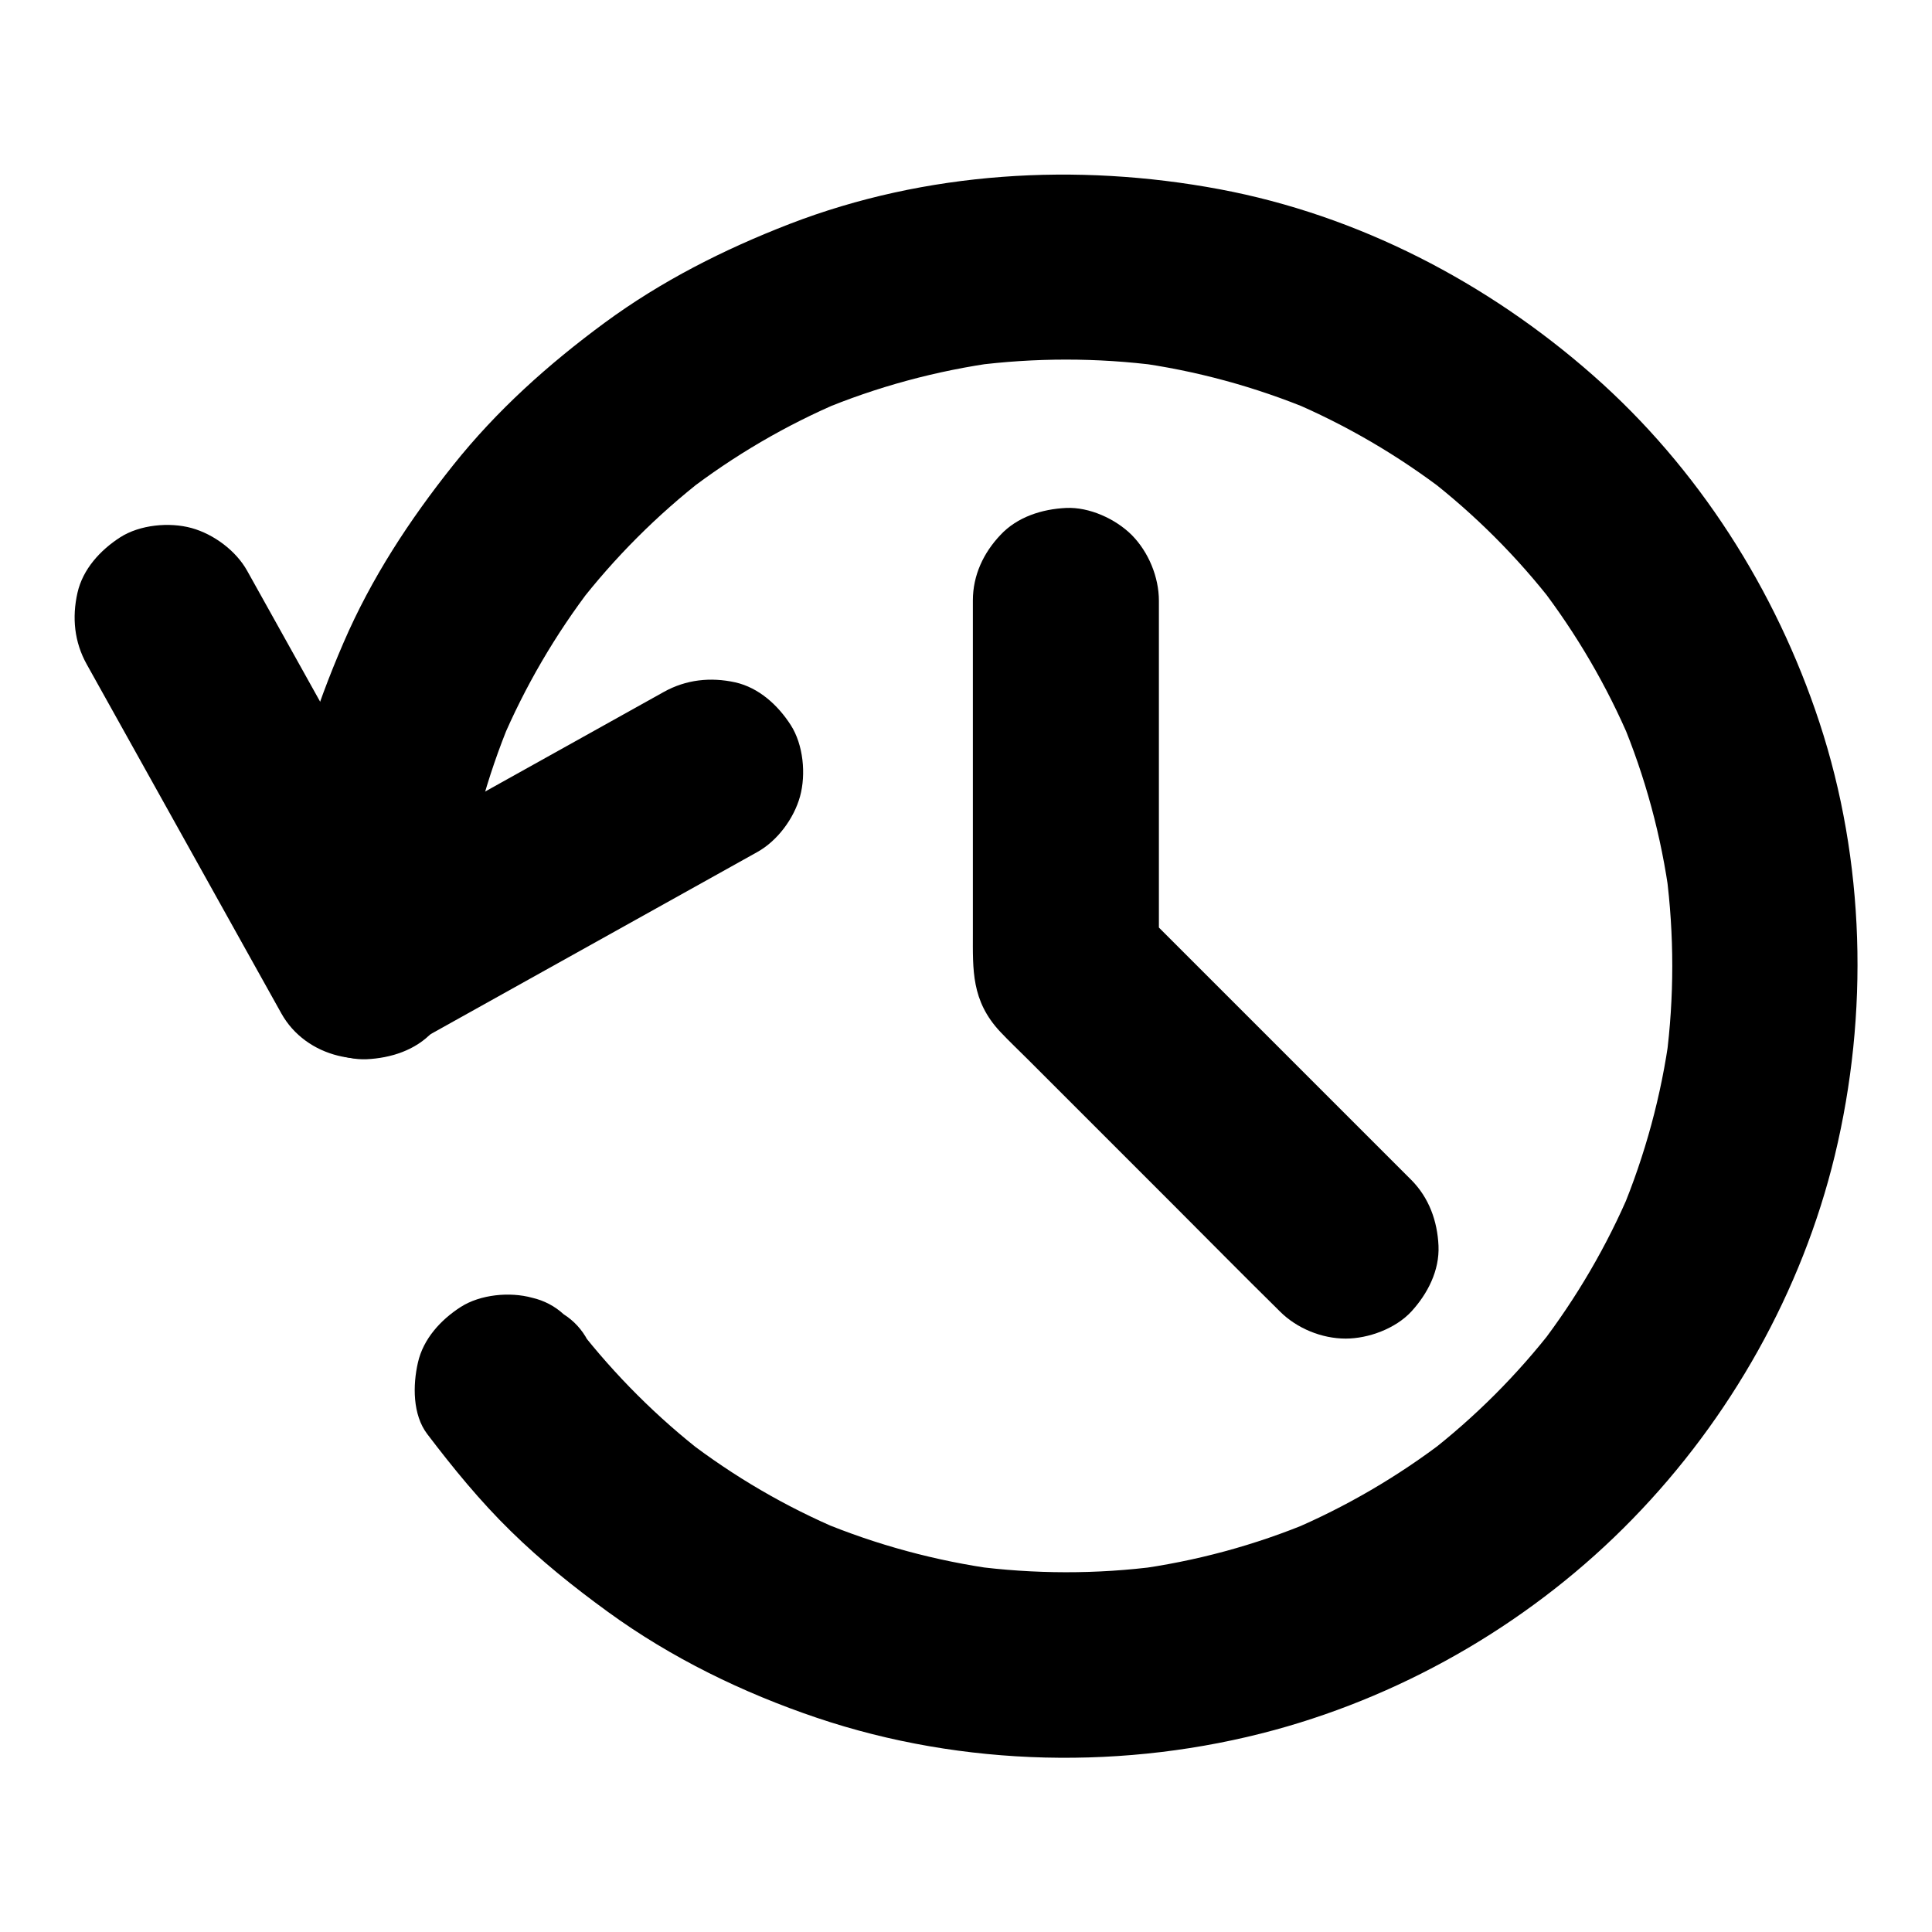
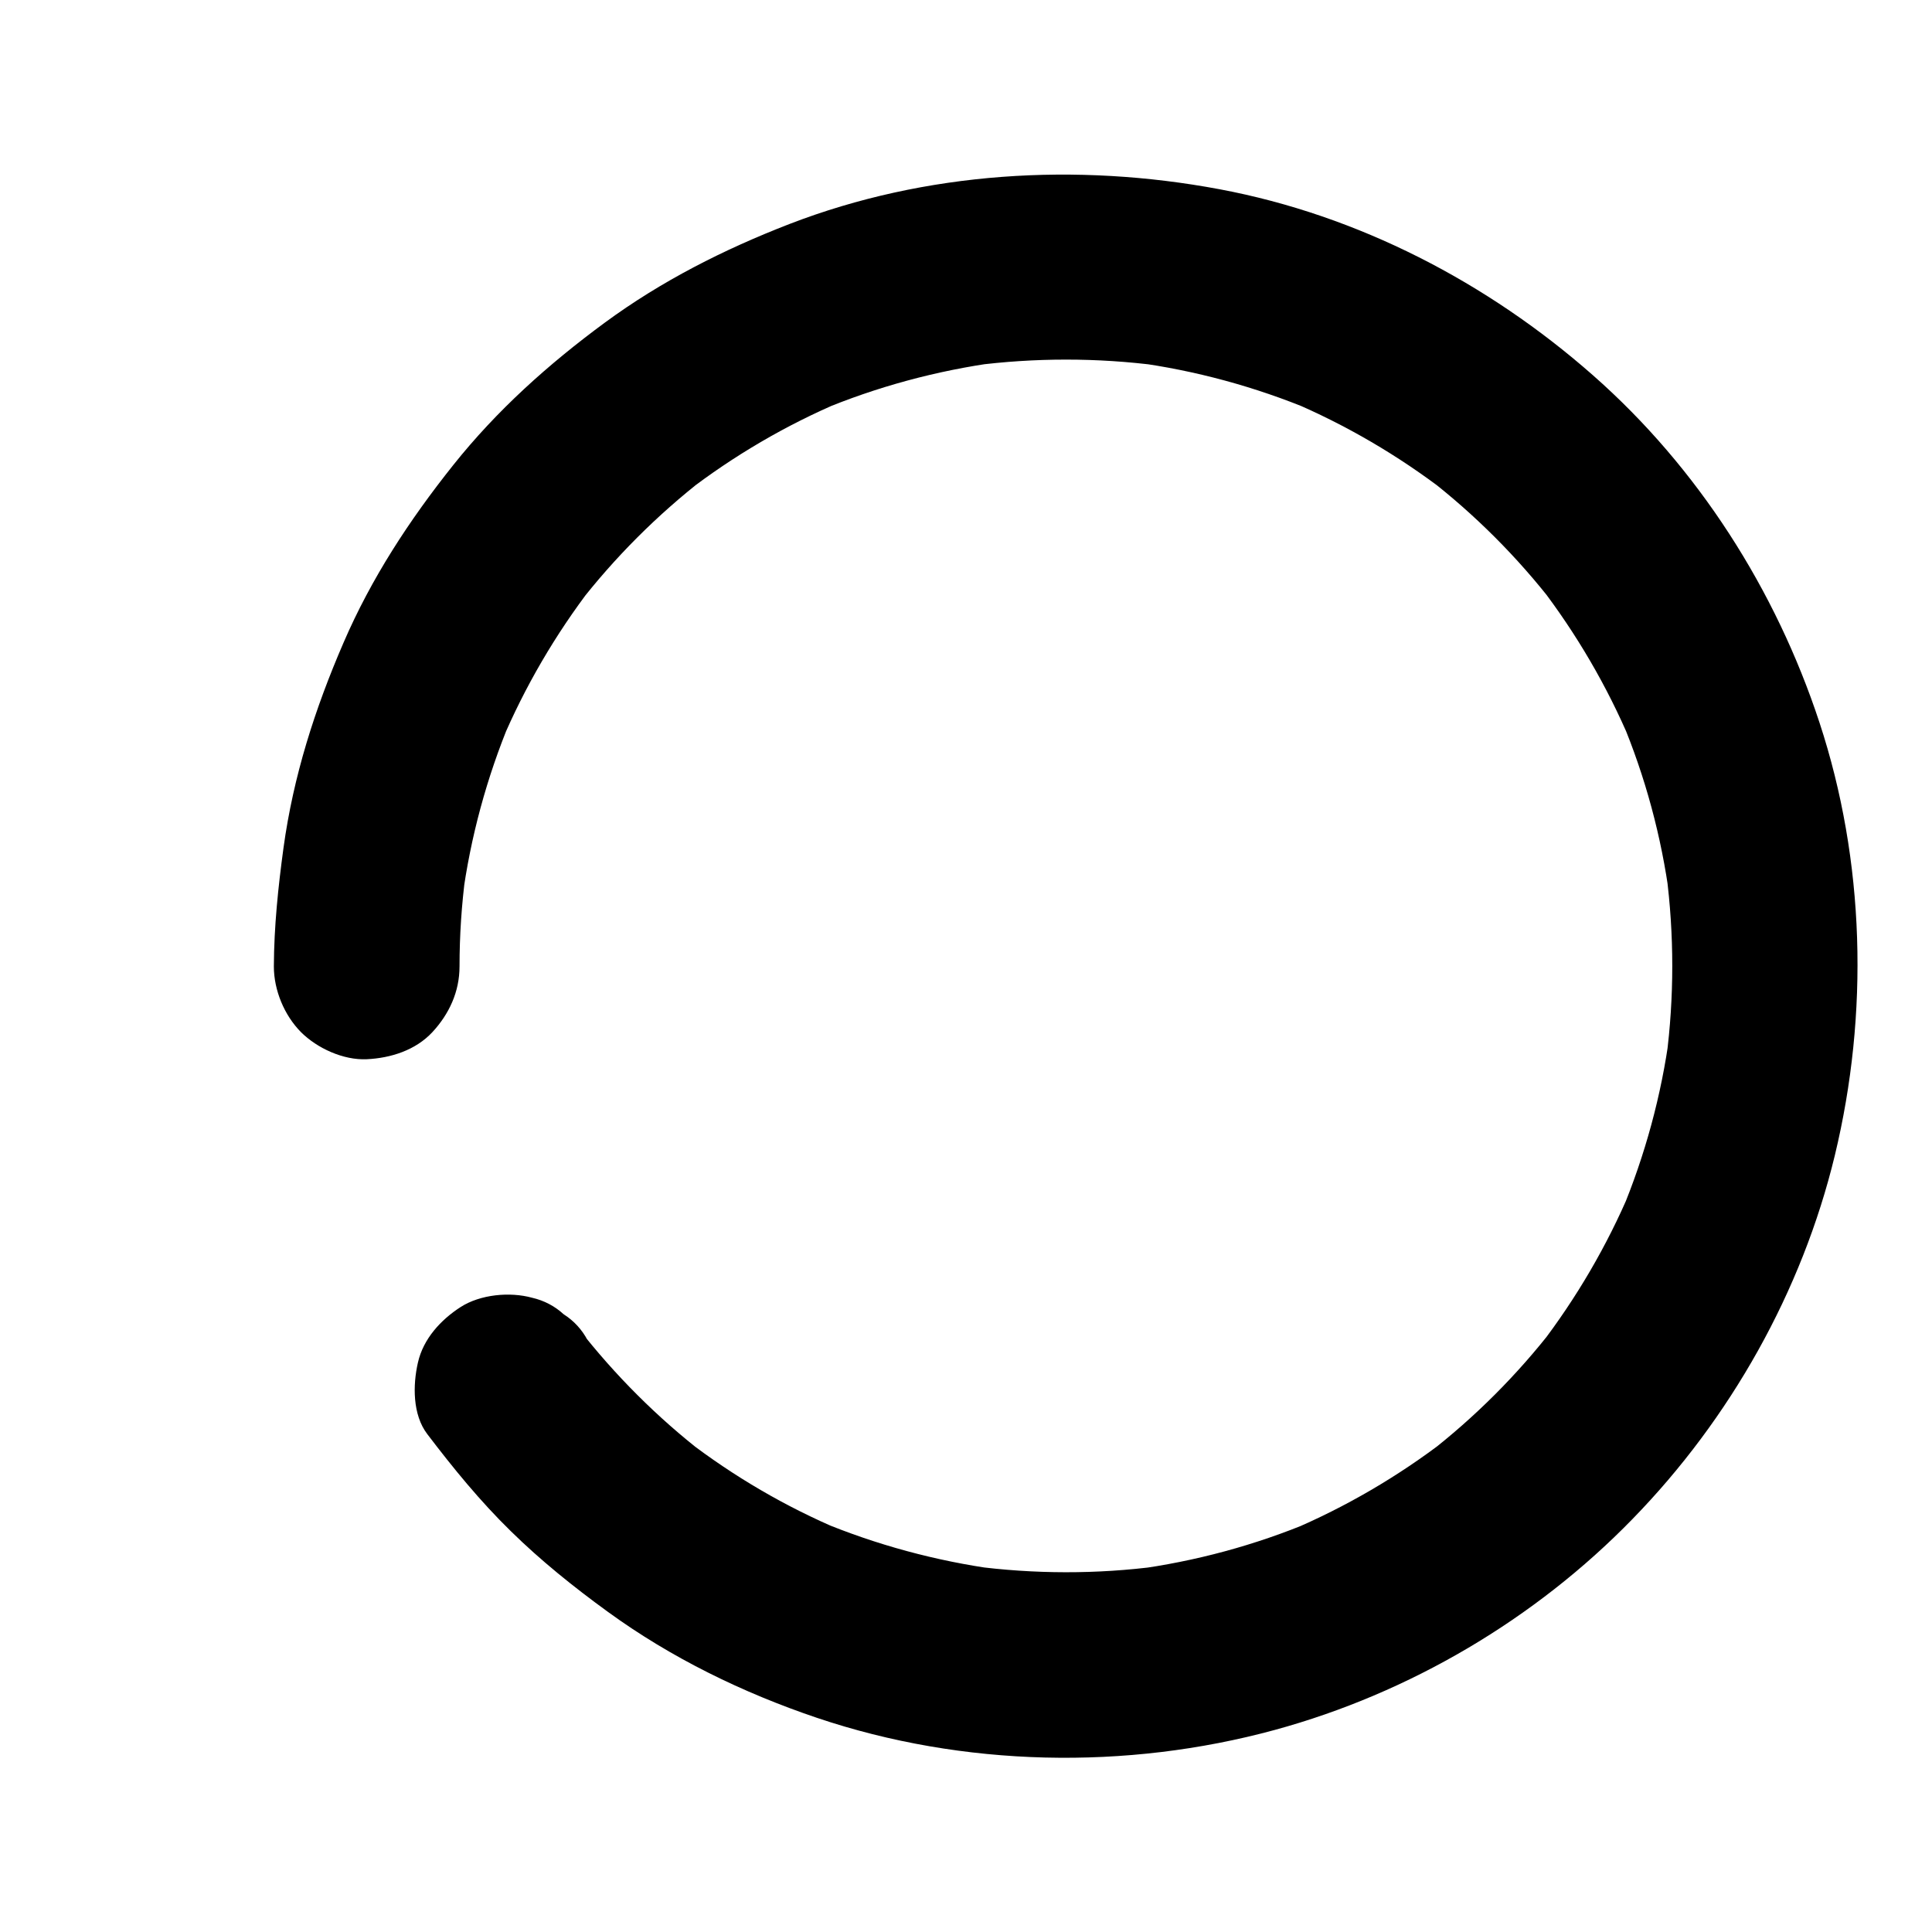
<svg xmlns="http://www.w3.org/2000/svg" fill="#000000" width="800px" height="800px" version="1.1" viewBox="144 144 512 512">
  <g>
    <path d="m265.78 400.14c0-8.215 0.543-16.434 1.625-24.602-0.297 2.164-0.59 4.379-0.887 6.543 2.164-16.234 6.496-32.129 12.793-47.23-0.836 1.969-1.672 3.938-2.461 5.856 6.25-14.762 14.367-28.633 24.109-41.328-1.277 1.672-2.559 3.297-3.836 4.969 9.742-12.594 21.008-23.863 33.605-33.652-1.672 1.277-3.297 2.559-4.969 3.836 12.695-9.789 26.566-17.91 41.328-24.156-1.969 0.836-3.938 1.672-5.856 2.461 15.105-6.348 30.996-10.629 47.23-12.84-2.164 0.297-4.379 0.59-6.543 0.887 16.336-2.117 32.867-2.117 49.152 0-2.164-0.297-4.379-0.59-6.543-0.887 16.234 2.164 32.129 6.496 47.23 12.793-1.969-0.836-3.938-1.672-5.856-2.461 14.762 6.25 28.633 14.367 41.328 24.109-1.672-1.277-3.297-2.559-4.969-3.836 12.594 9.742 23.863 21.008 33.605 33.605-1.277-1.672-2.559-3.297-3.836-4.969 9.742 12.695 17.859 26.566 24.109 41.328-0.836-1.969-1.672-3.938-2.461-5.856 6.348 15.105 10.629 30.996 12.793 47.23-0.297-2.164-0.59-4.379-0.887-6.543 2.117 16.336 2.117 32.867 0 49.152 0.297-2.164 0.59-4.379 0.887-6.543-2.164 16.234-6.496 32.129-12.793 47.23 0.836-1.969 1.672-3.938 2.461-5.856-6.25 14.762-14.367 28.633-24.109 41.328 1.277-1.672 2.559-3.297 3.836-4.969-9.742 12.594-21.008 23.863-33.605 33.605 1.672-1.277 3.297-2.559 4.969-3.836-12.695 9.742-26.566 17.859-41.328 24.109 1.969-0.836 3.938-1.672 5.856-2.461-15.105 6.348-30.996 10.629-47.23 12.793 2.164-0.297 4.379-0.59 6.543-0.887-16.383 2.164-33.012 2.117-49.398-0.051 2.164 0.297 4.379 0.59 6.543 0.887-16.188-2.215-32.027-6.496-47.086-12.793 1.969 0.836 3.938 1.672 5.856 2.461-14.711-6.199-28.535-14.27-41.18-24.008 1.672 1.277 3.297 2.559 4.969 3.836-12.547-9.691-23.812-20.961-33.555-33.457 1.277 1.672 2.559 3.297 3.836 4.969-0.441-0.59-0.887-1.18-1.328-1.723-1.523-2.856-3.641-5.164-6.348-6.887-2.363-2.164-5.164-3.641-8.363-4.379-5.902-1.625-13.727-0.887-18.941 2.461-5.266 3.394-9.891 8.414-11.316 14.711-1.379 6.004-1.426 13.824 2.461 18.941 6.887 9.055 14.023 17.809 22.188 25.781 7.922 7.773 16.629 14.762 25.633 21.305 16.828 12.25 35.816 21.5 55.496 28.141 38.672 13.039 81.918 13.922 121.28 3.199 35.719-9.742 69.027-29.371 94.859-55.941 25.879-26.566 44.871-60.27 53.578-96.332 9.055-37.539 8.02-77.98-4.082-114.73-11.562-35.129-32.176-67.504-60.023-92.004-27.945-24.602-62.188-42.41-98.941-49.297-37.883-7.086-77.836-4.723-113.95 9.199-17.418 6.742-33.949 15.105-49.004 26.176-14.906 10.973-28.586 23.223-40.148 37.738-11.609 14.562-21.695 29.961-29.078 47.086-7.578 17.516-13.285 35.324-15.891 54.316-1.426 10.48-2.508 20.859-2.559 31.438 0 6.297 2.754 12.941 7.184 17.418 4.281 4.281 11.266 7.477 17.418 7.184 6.348-0.297 12.941-2.363 17.418-7.184 4.426-4.785 7.184-10.691 7.184-17.383z" />
-     <path d="m319.9 327.38c-10.43 5.805-20.812 11.609-31.242 17.418-16.582 9.25-33.211 18.5-49.789 27.75-3.836 2.117-7.625 4.231-11.465 6.394 11.219 2.953 22.434 5.902 33.652 8.809-5.805-10.43-11.609-20.812-17.418-31.242-9.25-16.582-18.5-33.211-27.75-49.789-2.117-3.836-4.231-7.625-6.394-11.465-2.953-5.312-8.855-9.691-14.711-11.316-5.902-1.625-13.727-0.887-18.941 2.461-5.266 3.394-9.891 8.414-11.316 14.711-1.477 6.543-0.836 13.039 2.461 18.941 5.805 10.43 11.609 20.812 17.418 31.242 9.25 16.582 18.5 33.211 27.75 49.789 2.117 3.836 4.231 7.625 6.394 11.465 6.543 11.758 22.238 15.203 33.652 8.809 10.43-5.805 20.812-11.609 31.242-17.418 16.582-9.25 33.211-18.5 49.789-27.75 3.836-2.117 7.625-4.231 11.465-6.394 5.312-2.953 9.691-8.855 11.316-14.711 1.625-5.902 0.887-13.727-2.461-18.941-3.394-5.266-8.414-9.891-14.711-11.316-6.543-1.43-13.039-0.742-18.941 2.555z" />
-     <path d="m401.82 303.12v35.324 52.891c0 9.691-0.441 17.859 7.231 26.074 2.461 2.609 5.066 5.066 7.578 7.578 12.594 12.594 25.141 25.141 37.738 37.738 9.445 9.445 18.793 18.941 28.34 28.34 0.148 0.148 0.297 0.297 0.492 0.492 4.477 4.477 11.07 7.184 17.418 7.184 6.051 0 13.234-2.656 17.418-7.184 4.281-4.676 7.477-10.824 7.184-17.418-0.297-6.543-2.508-12.695-7.184-17.418l-64.898-64.898c-3.051-3.051-6.148-6.148-9.199-9.199 2.41 5.805 4.82 11.609 7.184 17.418v-32.719-52.152-11.957c0-6.297-2.754-12.941-7.184-17.418-4.281-4.281-11.266-7.477-17.418-7.184-6.348 0.297-12.941 2.363-17.418 7.184-4.477 4.727-7.281 10.68-7.281 17.324z" />
  </g>
</svg>